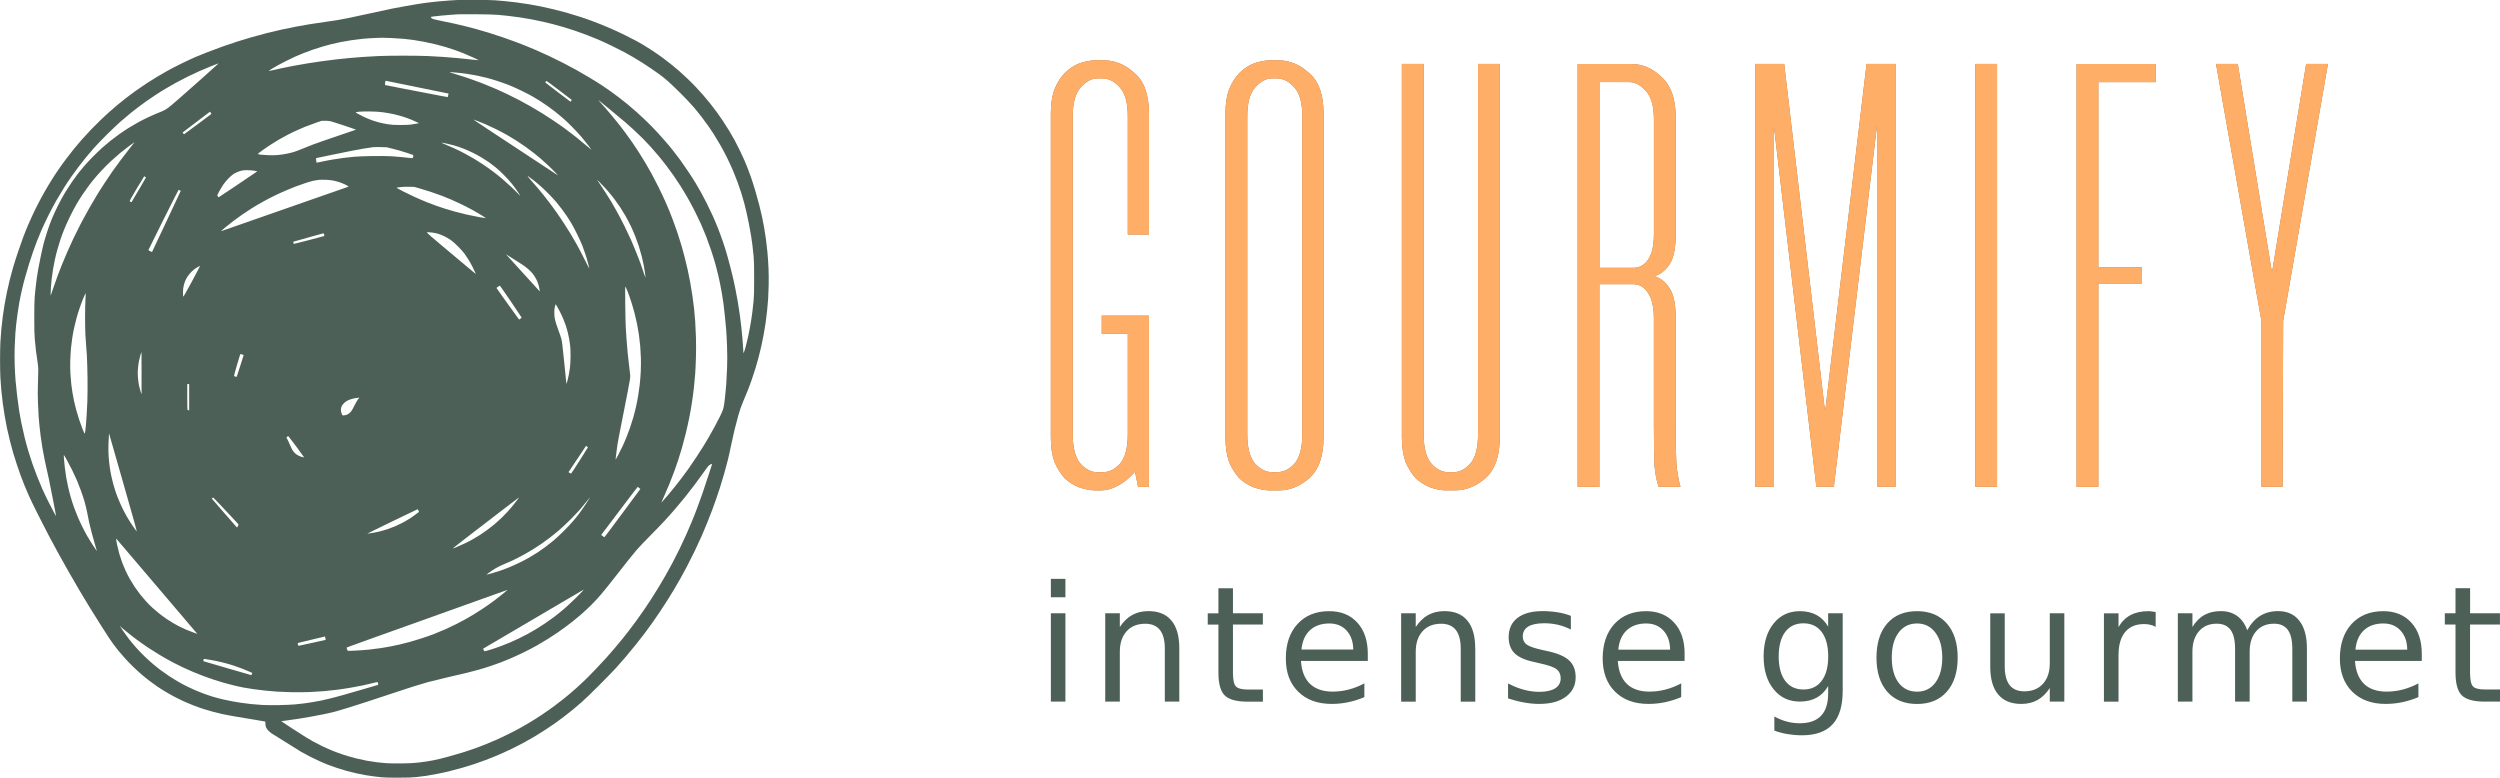
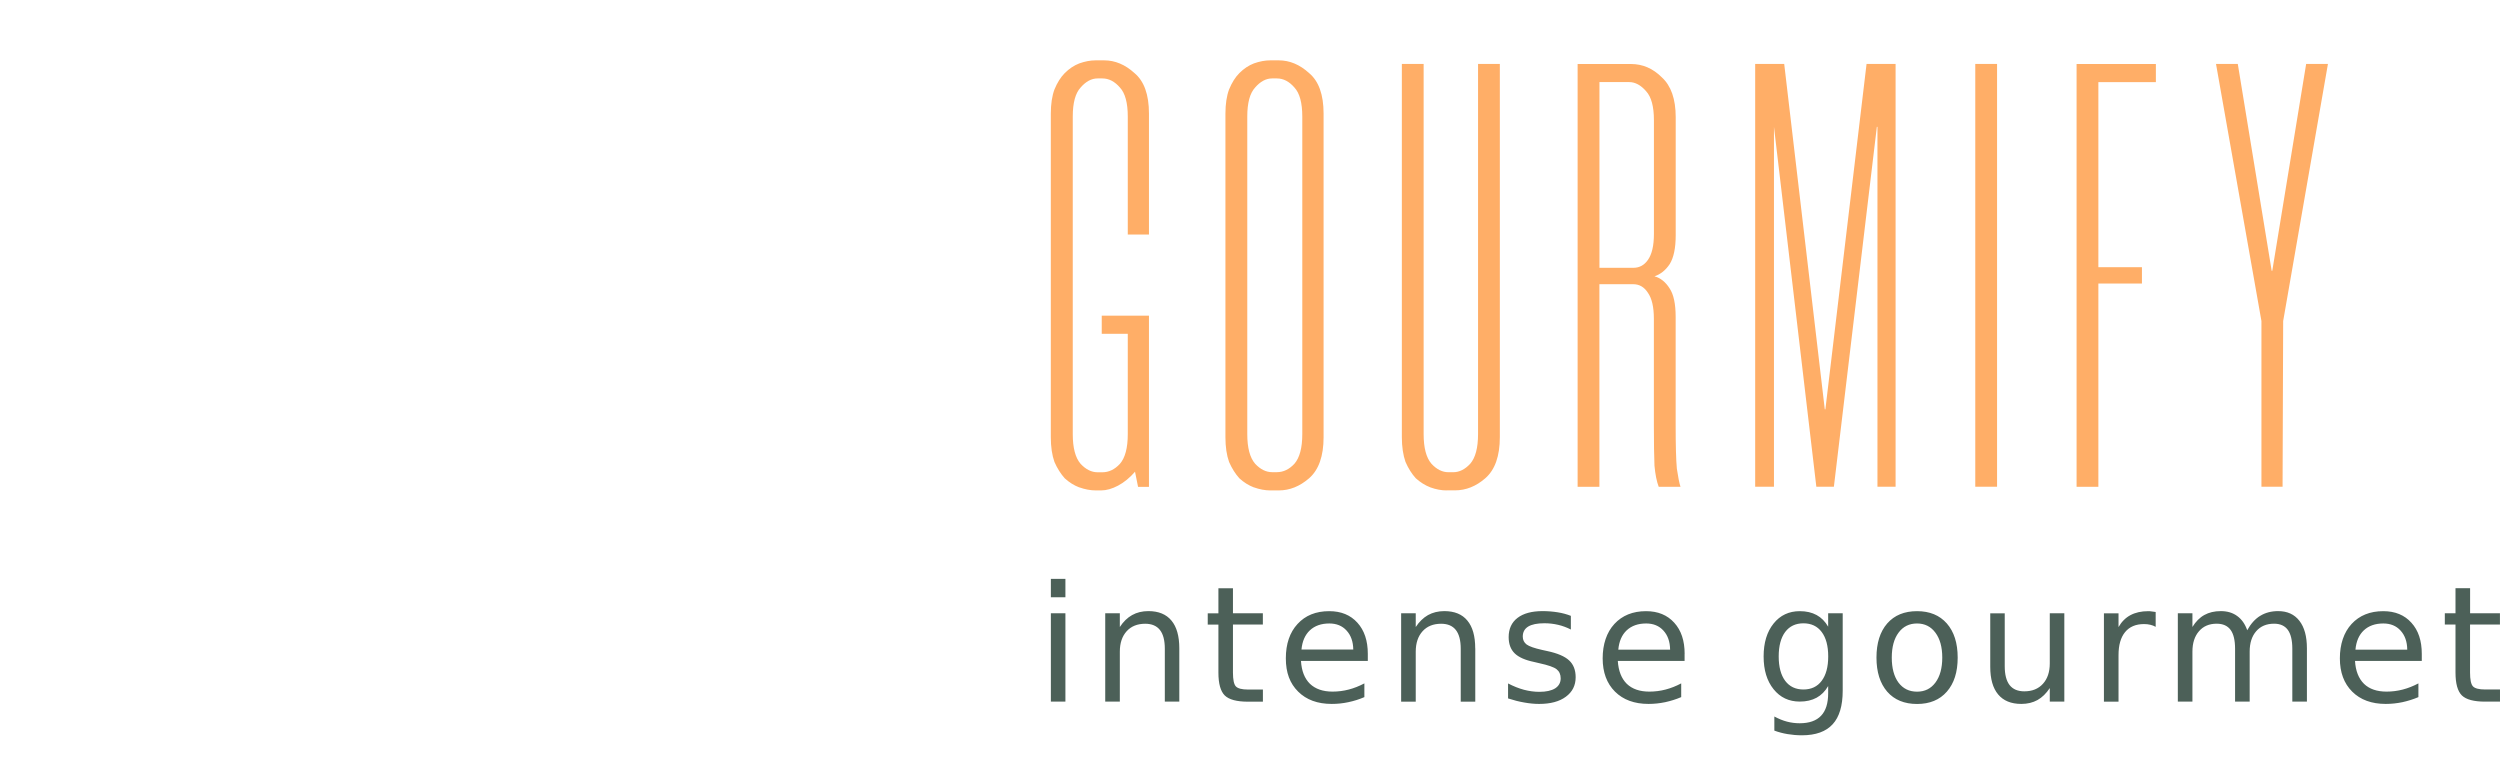
<svg xmlns="http://www.w3.org/2000/svg" viewBox="0 0 459 142.81" data-name="Layer 2" id="Layer_2">
  <defs>
    <style>
      .cls-1, .cls-2, .cls-3, .cls-4 {
        stroke-width: 0px;
      }

      .cls-1, .cls-3 {
        fill: #4c6058;
      }

      .cls-2 {
        fill: #ffae67;
      }

      .cls-2, .cls-3, .cls-4 {
        fill-rule: evenodd;
      }

      .cls-4 {
        fill: #a56730;
      }
    </style>
  </defs>
  <g data-name="Layer 1" id="Layer_1-2">
    <g>
      <path d="M195.61,112.6h-2.67v16.22h2.67v-16.22ZM195.61,106.28h-2.67v3.38h2.67v-3.38ZM216.52,128.82v-9.79c0-2.24-.48-3.94-1.44-5.09-.96-1.16-2.37-1.74-4.23-1.74-1.13,0-2.13.24-3,.73-.86.48-1.61,1.21-2.25,2.19v-2.52h-2.68v16.22h2.68v-9.17c0-1.58.42-2.83,1.25-3.75.83-.92,1.97-1.38,3.41-1.38,1.2,0,2.1.38,2.7,1.14.6.76.9,1.91.9,3.45v9.71h2.67ZM226.37,107.99v4.61h5.49v2.07h-5.49v8.81c0,1.32.18,2.17.54,2.55.37.38,1.11.57,2.22.57h2.74v2.23h-2.74c-2.06,0-3.48-.38-4.26-1.14-.78-.77-1.17-2.17-1.17-4.2v-8.81h-1.96v-2.07h1.96v-4.61h2.68ZM251.13,121.35v-1.3c0-2.42-.64-4.32-1.91-5.72-1.27-1.41-2.99-2.12-5.18-2.12-2.44,0-4.37.78-5.81,2.35-1.43,1.55-2.15,3.66-2.15,6.31s.75,4.61,2.26,6.11c1.52,1.51,3.57,2.26,6.16,2.26,1.03,0,2.05-.1,3.06-.32,1.01-.21,1.99-.52,2.94-.93v-2.52c-.95.5-1.9.88-2.87,1.13-.96.25-1.95.38-2.97.38-1.77,0-3.15-.48-4.15-1.43-.99-.97-1.54-2.37-1.65-4.2h12.26ZM247.23,115.77c.8.87,1.21,2.03,1.23,3.49h-9.51c.14-1.51.65-2.69,1.54-3.53.9-.84,2.09-1.26,3.58-1.26,1.31,0,2.37.43,3.16,1.3ZM270.86,119.03v9.79h-2.67v-9.71c0-1.54-.3-2.68-.9-3.45-.6-.76-1.5-1.14-2.7-1.14-1.44,0-2.58.46-3.41,1.38-.83.92-1.25,2.17-1.25,3.75v9.17h-2.68v-16.22h2.68v2.52c.64-.97,1.39-1.7,2.25-2.19.87-.48,1.87-.73,3-.73,1.87,0,3.28.58,4.23,1.74.96,1.15,1.44,2.84,1.44,5.09ZM288.41,115.59v-2.52c-.73-.29-1.54-.51-2.41-.65-.87-.14-1.8-.22-2.78-.22-1.99,0-3.53.42-4.61,1.25-1.08.83-1.62,2.01-1.62,3.53,0,1.26.37,2.25,1.1,2.97.73.72,1.93,1.25,3.58,1.59l.93.22c1.65.36,2.72.73,3.2,1.12.49.39.74.94.74,1.67,0,.78-.34,1.39-1.01,1.83-.68.42-1.64.64-2.9.64-.94,0-1.88-.13-2.84-.38-.96-.26-1.93-.65-2.91-1.16v2.75c1.04.34,2.03.59,2.97.75.95.17,1.86.26,2.73.26,2.09,0,3.73-.44,4.91-1.32,1.2-.88,1.8-2.07,1.8-3.58,0-1.32-.4-2.35-1.2-3.09-.79-.74-2.14-1.32-4.03-1.72l-.91-.2c-1.43-.32-2.38-.65-2.86-1-.47-.36-.71-.84-.71-1.46,0-.81.33-1.42.99-1.83.67-.41,1.66-.61,2.99-.61.87,0,1.71.1,2.52.29.81.19,1.59.48,2.35.87ZM309.29,120.05v1.3h-12.26c.12,1.83.67,3.23,1.65,4.2,1,.96,2.38,1.43,4.15,1.43,1.02,0,2.01-.13,2.97-.38.97-.25,1.92-.63,2.87-1.13v2.52c-.96.41-1.94.71-2.94.93-1.01.21-2.02.32-3.06.32-2.59,0-4.64-.75-6.16-2.26-1.51-1.51-2.26-3.54-2.26-6.11s.72-4.76,2.15-6.31c1.44-1.56,3.38-2.35,5.81-2.35,2.18,0,3.91.71,5.18,2.12,1.28,1.4,1.91,3.31,1.91,5.72ZM306.63,119.26c-.02-1.46-.43-2.62-1.23-3.49-.79-.87-1.85-1.3-3.16-1.3-1.49,0-2.68.42-3.58,1.26-.89.84-1.4,2.02-1.54,3.55h9.51ZM334.46,116.03c.8,1.06,1.2,2.56,1.2,4.49s-.4,3.41-1.2,4.48c-.79,1.06-1.91,1.59-3.35,1.59s-2.55-.53-3.35-1.59c-.79-1.06-1.19-2.56-1.19-4.48s.4-3.43,1.19-4.49c.8-1.06,1.92-1.59,3.35-1.59s2.56.53,3.35,1.59ZM336.48,132.97c1.23-1.34,1.84-3.4,1.84-6.16v-14.21h-2.67v2.46c-.55-.96-1.26-1.67-2.12-2.14-.86-.47-1.89-.71-3.09-.71-1.99,0-3.6.76-4.81,2.27-1.22,1.52-1.83,3.53-1.83,6.04s.61,4.51,1.83,6.02c1.22,1.52,2.82,2.27,4.81,2.27,1.2,0,2.23-.24,3.09-.71.86-.47,1.57-1.19,2.12-2.14v1.32c0,1.84-.43,3.22-1.3,4.13-.87.92-2.18,1.38-3.93,1.38-.79,0-1.57-.1-2.33-.3-.76-.2-1.54-.52-2.32-.94v2.59c.78.29,1.59.5,2.42.64.83.14,1.72.22,2.65.22,2.53,0,4.41-.68,5.64-2.03ZM351.97,114.47c-1.43,0-2.56.56-3.39,1.68-.83,1.11-1.25,2.64-1.25,4.58s.41,3.47,1.23,4.59c.83,1.11,1.97,1.67,3.41,1.67s2.55-.56,3.38-1.68c.83-1.12,1.25-2.65,1.25-4.58s-.42-3.44-1.25-4.56c-.83-1.13-1.96-1.7-3.38-1.7ZM351.97,112.21c2.32,0,4.14.75,5.47,2.26,1.32,1.51,1.99,3.59,1.99,6.26s-.66,4.74-1.99,6.26c-1.32,1.51-3.15,2.26-5.47,2.26s-4.16-.75-5.48-2.26c-1.31-1.52-1.97-3.6-1.97-6.26s.66-4.75,1.97-6.26c1.32-1.51,3.15-2.26,5.48-2.26ZM365.41,112.6v9.82c0,2.23.48,3.92,1.45,5.08s2.38,1.74,4.25,1.74c1.13,0,2.12-.24,2.97-.71.86-.48,1.61-1.22,2.26-2.2v2.49h2.67v-16.22h-2.67v9.2c0,1.58-.42,2.83-1.26,3.75-.83.92-1.97,1.38-3.41,1.38-1.2,0-2.1-.38-2.7-1.14-.6-.77-.9-1.93-.9-3.46v-9.72h-2.67ZM395.79,115.09c-.3-.17-.63-.3-.99-.38-.35-.09-.73-.13-1.16-.13-1.51,0-2.67.49-3.48,1.48-.8.98-1.2,2.38-1.2,4.22v8.55h-2.68v-16.22h2.68v2.52c.56-.98,1.29-1.71,2.19-2.19.9-.48,1.99-.73,3.28-.73.18,0,.39.01.61.05.22.02.47.05.74.1v2.74ZM414.98,113.06c-.93.57-1.73,1.45-2.39,2.65-.4-1.14-1.01-2.01-1.84-2.61-.82-.6-1.82-.9-3-.9s-2.18.24-3.03.71c-.85.47-1.58,1.21-2.19,2.2v-2.52h-2.68v16.22h2.68v-9.17c0-1.57.4-2.82,1.2-3.74.8-.93,1.88-1.39,3.25-1.39,1.15,0,2,.38,2.55,1.13.55.74.83,1.9.83,3.46v9.71h2.68v-9.17c0-1.59.4-2.83,1.2-3.75.8-.92,1.89-1.38,3.28-1.38,1.13,0,1.97.38,2.52,1.13.55.75.83,1.91.83,3.46v9.71h2.68v-9.79c0-2.18-.46-3.86-1.38-5.04-.92-1.19-2.22-1.78-3.91-1.78-1.25,0-2.35.29-3.27.86ZM444.64,120.05v1.3h-12.26c.11,1.83.67,3.23,1.65,4.2.99.96,2.38,1.43,4.15,1.43,1.02,0,2.01-.13,2.97-.38.97-.25,1.92-.63,2.87-1.13v2.52c-.96.41-1.94.71-2.94.93-1,.21-2.02.32-3.06.32-2.59,0-4.64-.75-6.16-2.26-1.51-1.51-2.26-3.54-2.26-6.11s.72-4.76,2.15-6.31c1.44-1.56,3.38-2.35,5.81-2.35,2.18,0,3.91.71,5.17,2.12,1.28,1.4,1.91,3.31,1.91,5.72ZM441.97,119.26c-.02-1.46-.43-2.62-1.23-3.49-.79-.87-1.85-1.3-3.16-1.3-1.49,0-2.68.42-3.58,1.26-.89.84-1.4,2.02-1.54,3.55h9.51ZM453.51,112.6v-4.61h-2.68v4.61h-1.96v2.07h1.96v8.81c0,2.03.39,3.43,1.17,4.2.78.76,2.2,1.14,4.26,1.14h2.74v-2.23h-2.74c-1.11,0-1.85-.19-2.22-.57-.36-.38-.54-1.23-.54-2.55v-8.81h5.49v-2.07h-5.49Z" class="cls-3" />
      <g>
-         <path d="M198.17,89.48c1.04.37,2.04.56,3,.56h1c.96,0,2-.29,3.11-.88,1.11-.59,2.15-1.44,3.11-2.55l.56,2.78h2v-31.43h-8.67v3.33h4.78v18.43c0,2.52-.48,4.33-1.44,5.44-.96,1.04-2.04,1.55-3.22,1.55h-.89c-1.11,0-2.15-.52-3.11-1.55-.96-1.11-1.44-2.92-1.44-5.44V21.4c0-2.52.48-4.29,1.44-5.33.96-1.11,2-1.67,3.11-1.67h.89c1.19,0,2.26.56,3.22,1.67.96,1.04,1.44,2.81,1.44,5.33v21.66h3.89v-22.21c0-3.48-.89-5.96-2.67-7.44-1.7-1.55-3.56-2.33-5.56-2.33h-1.56c-.96,0-1.96.19-3,.56-.96.37-1.85.96-2.67,1.78-.74.74-1.37,1.74-1.89,3-.44,1.18-.67,2.67-.67,4.44v59.41c0,1.78.22,3.29.67,4.55.52,1.18,1.15,2.18,1.89,3,.81.74,1.7,1.3,2.67,1.67ZM230.22,89.48c1.04.37,2.04.56,3,.56h1.56c2,0,3.85-.74,5.56-2.22,1.78-1.55,2.67-4.07,2.67-7.55V20.85c0-3.48-.89-5.96-2.67-7.44-1.7-1.55-3.56-2.33-5.56-2.33h-1.56c-.96,0-1.96.19-3,.56-.96.37-1.85.96-2.67,1.78-.74.74-1.37,1.74-1.89,3-.44,1.18-.67,2.67-.67,4.44v59.41c0,1.78.22,3.29.67,4.55.52,1.18,1.15,2.18,1.89,3,.81.74,1.7,1.3,2.67,1.67ZM230.44,16.07c.96-1.11,2-1.67,3.11-1.67h.89c1.19,0,2.26.56,3.22,1.67.96,1.04,1.44,2.81,1.44,5.33v58.3c0,2.52-.48,4.33-1.44,5.44-.96,1.04-2.04,1.55-3.22,1.55h-.89c-1.11,0-2.15-.52-3.11-1.55-.96-1.11-1.44-2.92-1.44-5.44V21.4c0-2.52.48-4.29,1.44-5.33ZM265.61,90.04c-.96,0-1.96-.18-3-.56-.96-.37-1.85-.93-2.67-1.67-.74-.81-1.37-1.81-1.89-3-.44-1.26-.67-2.78-.67-4.55V11.74h4v67.97c0,2.52.48,4.33,1.44,5.44.96,1.04,2,1.55,3.11,1.55h.89c1.11,0,2.15-.52,3.11-1.55.96-1.11,1.44-2.92,1.44-5.44V11.74h4v68.52c0,3.48-.89,6-2.67,7.55-1.7,1.48-3.56,2.22-5.56,2.22h-1.56ZM306.55,48.5c.74-1.18,1.11-2.96,1.11-5.33v-21.65c0-3.33-.85-5.77-2.56-7.33-1.63-1.63-3.52-2.44-5.67-2.44h-9.78v77.63h4v-37.2h6.22c1.11,0,2,.52,2.67,1.55.74,1.04,1.11,2.63,1.11,4.78v19.54c0,3.26.04,5.74.11,7.44.15,1.63.41,2.92.78,3.89h4c-.22-.67-.44-1.78-.67-3.33-.15-1.63-.22-4.29-.22-8v-19.88c0-2.37-.37-4.11-1.11-5.22-.74-1.18-1.67-1.92-2.78-2.22,1.11-.37,2.04-1.11,2.78-2.22ZM302.55,47.73c-.67.96-1.56,1.44-2.67,1.44h-6.22V15.07h5.45c1.11,0,2.15.56,3.11,1.67.96,1.04,1.44,2.81,1.44,5.33v20.88c0,2.15-.37,3.74-1.11,4.78ZM348.03,11.74v77.63h-3.33V23.29h-.11l-7.89,66.08h-3.22l-7.78-66.08v66.08h-3.45V11.74h5.33l7.45,63.41h.11l7.56-63.41h5.33ZM366.66,89.37V11.74h-4v77.63h4ZM385.26,15.08v33.98h8v3h-8v37.31h-4V11.75h14.56v3.33h-10.56ZM419.08,89.37l.11-30.43,8.22-47.2h-4l-6.22,37.98h-.11l-6.22-37.98h-4l8.34,47.2v30.43h3.89Z" class="cls-4" />
        <path d="M198.17,89.48c1.04.37,2.04.56,3,.56h1c.96,0,2-.29,3.11-.88,1.11-.59,2.15-1.44,3.11-2.55l.56,2.78h2v-31.43h-8.67v3.33h4.78v18.43c0,2.52-.48,4.33-1.44,5.44-.96,1.04-2.04,1.55-3.22,1.55h-.89c-1.11,0-2.15-.52-3.11-1.55-.96-1.11-1.44-2.92-1.44-5.44V21.4c0-2.52.48-4.29,1.44-5.33.96-1.11,2-1.67,3.11-1.67h.89c1.19,0,2.26.56,3.22,1.67.96,1.04,1.44,2.81,1.44,5.33v21.66h3.89v-22.21c0-3.48-.89-5.96-2.67-7.44-1.7-1.55-3.56-2.33-5.56-2.33h-1.56c-.96,0-1.96.19-3,.56-.96.37-1.85.96-2.67,1.78-.74.74-1.37,1.74-1.89,3-.44,1.18-.67,2.67-.67,4.44v59.41c0,1.78.22,3.29.67,4.55.52,1.18,1.15,2.18,1.89,3,.81.74,1.7,1.3,2.67,1.67ZM230.22,89.48c1.04.37,2.04.56,3,.56h1.56c2,0,3.85-.74,5.56-2.22,1.78-1.55,2.67-4.07,2.67-7.55V20.85c0-3.48-.89-5.96-2.67-7.44-1.7-1.55-3.56-2.33-5.56-2.33h-1.56c-.96,0-1.96.19-3,.56-.96.37-1.85.96-2.67,1.78-.74.74-1.37,1.74-1.89,3-.44,1.18-.67,2.67-.67,4.44v59.41c0,1.78.22,3.29.67,4.55.52,1.18,1.15,2.18,1.89,3,.81.74,1.7,1.3,2.67,1.67ZM230.44,16.07c.96-1.11,2-1.67,3.11-1.67h.89c1.19,0,2.26.56,3.22,1.67.96,1.04,1.44,2.81,1.44,5.33v58.3c0,2.52-.48,4.33-1.44,5.44-.96,1.04-2.04,1.55-3.22,1.55h-.89c-1.11,0-2.15-.52-3.11-1.55-.96-1.11-1.44-2.92-1.44-5.44V21.4c0-2.52.48-4.29,1.44-5.33ZM265.61,90.04c-.96,0-1.96-.18-3-.56-.96-.37-1.85-.93-2.67-1.67-.74-.81-1.37-1.81-1.89-3-.44-1.26-.67-2.78-.67-4.55V11.74h4v67.97c0,2.52.48,4.33,1.44,5.44.96,1.04,2,1.55,3.11,1.55h.89c1.11,0,2.15-.52,3.11-1.55.96-1.11,1.44-2.92,1.44-5.44V11.74h4v68.52c0,3.48-.89,6-2.67,7.55-1.7,1.48-3.56,2.22-5.56,2.22h-1.56ZM306.55,48.5c.74-1.18,1.11-2.96,1.11-5.33v-21.65c0-3.33-.85-5.77-2.56-7.33-1.63-1.63-3.52-2.44-5.67-2.44h-9.78v77.63h4v-37.2h6.22c1.11,0,2,.52,2.67,1.55.74,1.04,1.11,2.63,1.11,4.78v19.54c0,3.26.04,5.74.11,7.44.15,1.63.41,2.92.78,3.89h4c-.22-.67-.44-1.78-.67-3.33-.15-1.63-.22-4.29-.22-8v-19.88c0-2.37-.37-4.11-1.11-5.22-.74-1.18-1.67-1.92-2.78-2.22,1.11-.37,2.04-1.11,2.78-2.22ZM302.55,47.73c-.67.96-1.56,1.44-2.67,1.44h-6.22V15.07h5.45c1.11,0,2.15.56,3.11,1.67.96,1.04,1.44,2.81,1.44,5.33v20.88c0,2.15-.37,3.74-1.11,4.78ZM348.03,11.74v77.63h-3.33V23.29h-.11l-7.89,66.08h-3.22l-7.78-66.08v66.08h-3.45V11.74h5.33l7.45,63.41h.11l7.56-63.41h5.33ZM366.66,89.37V11.74h-4v77.63h4ZM385.26,15.08v33.98h8v3h-8v37.31h-4V11.75h14.56v3.33h-10.56ZM419.08,89.37l.11-30.43,8.22-47.2h-4l-6.22,37.98h-.11l-6.22-37.98h-4l8.34,47.2v30.43h3.89Z" class="cls-2" />
      </g>
-       <path d="M87.2,0c-1.57,0-3,0-3.18,0-.18.01-.79.05-1.37.08-.57.04-1.56.12-2.2.18-.64.06-1.56.17-2.05.23-.49.07-1.21.17-1.6.23-.39.06-1.42.24-2.27.39-.86.15-2.02.37-2.58.48-.56.12-2.33.5-3.93.85-1.6.35-3.45.75-4.1.88-.66.13-1.59.31-2.08.39-.49.08-1.5.23-2.25.33-.75.1-1.94.28-2.64.39-.7.11-1.85.31-2.55.45-.7.13-1.93.39-2.73.56-.8.18-2.08.48-2.85.68-.77.2-1.99.53-2.71.74-.72.21-1.87.56-2.55.77-.68.22-1.89.63-2.69.91-.8.29-2.02.74-2.71,1.01-.69.27-1.69.67-2.23.9-.54.23-1.7.77-2.58,1.2-.88.43-2.1,1.06-2.7,1.4-.6.34-1.47.84-1.93,1.12-.46.28-1.29.81-1.85,1.17-.56.37-1.46.98-1.99,1.36-.53.38-1.33.98-1.77,1.32-.44.34-1.19.95-1.66,1.34-.47.39-1.15.98-1.51,1.31-.36.32-1.02.94-1.46,1.36-.44.42-1.23,1.21-1.75,1.75-.52.54-1.27,1.36-1.68,1.82-.4.46-1.02,1.18-1.36,1.6-.35.42-1.01,1.27-1.48,1.89-.47.62-1.14,1.55-1.5,2.08-.36.52-.95,1.42-1.3,1.99-.36.57-.92,1.51-1.25,2.1-.33.58-.87,1.57-1.19,2.2-.32.63-.78,1.55-1.01,2.06-.23.51-.62,1.37-.86,1.93-.24.55-.61,1.49-.83,2.08-.22.59-.65,1.82-.96,2.73-.31.91-.71,2.17-.89,2.79-.18.62-.46,1.65-.62,2.29-.16.64-.4,1.68-.53,2.31-.13.63-.32,1.63-.42,2.22-.1.59-.25,1.56-.33,2.16-.08.6-.2,1.68-.27,2.4-.07.72-.15,1.8-.18,2.4-.03.6-.06,2.06-.06,3.24s.03,2.64.06,3.24c.03.6.12,1.68.18,2.4.07.72.19,1.8.27,2.4.08.6.24,1.64.35,2.3.11.66.3,1.66.42,2.23.12.56.36,1.6.54,2.31.18.71.44,1.7.59,2.2.15.5.44,1.44.66,2.09.21.65.55,1.61.74,2.14.19.52.5,1.31.68,1.75.18.44.54,1.29.81,1.9.27.6.99,2.11,1.62,3.35.62,1.24,1.53,3,2.01,3.92.48.91,1.27,2.37,1.74,3.23.47.86,1.35,2.44,1.96,3.5.61,1.06,1.52,2.64,2.03,3.5.51.86,1.32,2.2,1.79,2.97.47.77,1.39,2.24,2.04,3.26.65,1.03,1.34,2.11,1.54,2.4.2.29.54.79.77,1.1.23.31.63.83.89,1.16.26.33.79.94,1.17,1.36s1.07,1.15,1.54,1.6c.47.46,1.21,1.13,1.64,1.5s1.1.9,1.48,1.19c.38.29.99.72,1.35.97.36.25,1.05.69,1.54.98.49.29,1.3.75,1.81,1.01.51.26,1.23.62,1.6.78.38.17,1.11.47,1.63.68.52.21,1.32.49,1.78.64.46.15,1.23.38,1.72.51.49.13,1.3.33,1.81.45.51.11,1.62.33,2.47.47.85.15,2.4.4,3.44.57,1.04.17,1.93.32,1.97.34.06.02.08.15.08.43,0,.29.04.47.14.69.08.16.27.43.42.58.16.16.43.38.62.51.18.12.64.41,1.02.63.38.22,1.32.82,2.09,1.31.77.5,1.78,1.12,2.23,1.39.45.26,1.26.7,1.8.97.54.27,1.31.64,1.72.82.41.18,1.06.45,1.45.61.39.15,1.14.42,1.66.59.52.17,1.35.42,1.83.56.49.13,1.3.33,1.81.44.51.11,1.26.26,1.67.33.41.07,1.05.16,1.42.21.38.05,1.03.12,1.45.17.5.05,1.59.08,3.09.07,1.77,0,2.54-.03,3.27-.11.52-.06,1.32-.16,1.78-.22.46-.07,1.42-.24,2.14-.38.72-.14,1.79-.38,2.37-.53.59-.15,1.58-.41,2.2-.59.62-.18,1.58-.48,2.14-.66.56-.19,1.5-.52,2.11-.75.6-.23,1.61-.63,2.23-.89.62-.26,1.77-.79,2.56-1.17.79-.38,1.91-.96,2.49-1.28.59-.32,1.46-.82,1.95-1.12.49-.29,1.36-.84,1.93-1.22.57-.37,1.36-.91,1.75-1.19.39-.28,1.07-.78,1.51-1.12.44-.33,1.15-.89,1.57-1.24.42-.35,1.19-1,1.69-1.44.51-.44,1.94-1.82,3.18-3.07,1.24-1.24,2.63-2.67,3.09-3.18.46-.51,1.24-1.4,1.74-1.98.5-.58,1.33-1.59,1.85-2.24.52-.65,1.27-1.61,1.67-2.14.4-.53,1.03-1.39,1.4-1.92.37-.52,1.02-1.46,1.43-2.08.42-.62,1.05-1.59,1.41-2.17.36-.57.91-1.47,1.22-1.99.31-.52.81-1.38,1.1-1.9.29-.52.85-1.54,1.22-2.25.38-.72,1.02-2,1.43-2.85.41-.85.97-2.08,1.26-2.73.29-.65.74-1.74,1.01-2.41.27-.67.66-1.66.86-2.2.2-.54.52-1.43.72-1.98.19-.55.52-1.55.74-2.2.21-.66.55-1.79.76-2.52.21-.73.52-1.86.68-2.51.17-.65.44-1.87.6-2.7.17-.83.46-2.15.65-2.94.19-.78.53-2.04.74-2.79.27-.95.52-1.64.8-2.29.22-.51.61-1.43.85-2.05.24-.62.61-1.59.8-2.16.2-.57.48-1.44.63-1.92.15-.49.41-1.38.57-1.99.16-.61.4-1.58.53-2.16.13-.58.33-1.56.44-2.17.11-.61.27-1.59.36-2.18.08-.59.2-1.6.27-2.25.07-.65.15-1.58.18-2.07.03-.49.08-1.61.1-2.49.02-.94.01-2.23-.03-3.14-.04-.85-.12-2.13-.19-2.85-.07-.72-.19-1.8-.27-2.4-.08-.6-.23-1.57-.33-2.14-.1-.57-.27-1.48-.39-2.02-.11-.54-.35-1.54-.53-2.23-.18-.69-.52-1.91-.76-2.73-.24-.82-.6-1.91-.78-2.43-.19-.52-.47-1.28-.63-1.69-.16-.41-.42-1.02-.56-1.36-.15-.34-.51-1.12-.8-1.72-.29-.6-.73-1.47-.98-1.93-.25-.46-.69-1.23-.99-1.72-.29-.49-.8-1.29-1.13-1.78-.33-.49-.84-1.22-1.13-1.63-.3-.41-.85-1.13-1.24-1.62-.38-.48-.98-1.19-1.32-1.58-.34-.39-.94-1.04-1.32-1.45-.38-.41-1.07-1.09-1.53-1.53-.46-.44-1.14-1.06-1.51-1.39-.37-.33-.96-.82-1.31-1.1-.34-.28-1.06-.84-1.6-1.24-.54-.4-1.43-1.03-1.99-1.39-.56-.37-1.3-.84-1.66-1.05-.36-.21-.99-.57-1.39-.79-.41-.22-1.32-.69-2.02-1.03-.7-.35-1.77-.85-2.38-1.11-.6-.27-1.47-.63-1.93-.82-.46-.18-1.29-.5-1.84-.71-.56-.21-1.5-.54-2.11-.73-.6-.2-1.62-.51-2.26-.69-.64-.18-1.75-.48-2.46-.65-.72-.18-1.77-.41-2.33-.53-.56-.12-1.58-.3-2.26-.42-.68-.11-1.75-.27-2.39-.35-.64-.08-1.6-.19-2.14-.24-.54-.05-1.35-.12-1.81-.15-.46-.03-2.11-.07-3.68-.08ZM87.46,2.62c2.02.01,3.26.05,3.98.11.57.05,1.43.13,1.9.19.47.05,1.41.17,2.07.27.67.1,1.64.26,2.17.36.53.1,1.49.3,2.14.45.65.15,1.5.35,1.87.45.38.1,1.18.33,1.79.5.61.18,1.62.5,2.24.71.63.21,1.6.56,2.16.78.56.21,1.49.59,2.06.83.57.24,1.72.78,2.55,1.18.83.41,1.89.94,2.35,1.19.46.25,1.19.66,1.62.92.43.26,1.16.69,1.6.98.45.28,1.19.77,1.64,1.08.46.31,1.12.78,1.48,1.04.36.26,1.01.78,1.45,1.16.44.38,1.52,1.41,2.41,2.29.88.88,1.99,2.06,2.46,2.61.47.55,1.16,1.42,1.55,1.93.38.51.88,1.19,1.11,1.51.23.33.67.98.97,1.45.3.47.84,1.37,1.2,1.99.36.62.94,1.71,1.29,2.43.35.72.83,1.75,1.06,2.3.23.55.59,1.46.8,2.02.21.56.53,1.49.71,2.06.18.57.42,1.39.53,1.81.11.42.3,1.18.42,1.69.12.51.33,1.54.48,2.29.15.76.32,1.7.38,2.11.06.4.17,1.16.24,1.68.07.52.17,1.44.22,2.05.08.88.1,1.7.1,4.09s-.02,3.22-.1,4.09c-.06.6-.16,1.54-.23,2.08-.07.54-.21,1.53-.33,2.2-.11.67-.33,1.76-.47,2.42-.15.66-.36,1.53-.47,1.92-.11.39-.24.78-.29.86l-.08.16-.04-.77c-.02-.42-.08-1.25-.13-1.83-.05-.59-.14-1.56-.21-2.17-.07-.6-.19-1.59-.27-2.2-.08-.6-.25-1.71-.38-2.46-.13-.75-.32-1.82-.44-2.37-.11-.55-.29-1.38-.39-1.84-.1-.46-.33-1.39-.51-2.08-.18-.69-.47-1.77-.65-2.4-.18-.64-.52-1.71-.75-2.38-.23-.67-.65-1.82-.94-2.55-.29-.73-.74-1.8-1.01-2.37-.26-.57-.73-1.55-1.04-2.16-.31-.62-.79-1.52-1.06-2.01-.27-.49-.71-1.24-.96-1.66-.25-.42-.84-1.35-1.31-2.05-.47-.7-1.16-1.7-1.54-2.22-.38-.52-1-1.32-1.36-1.78-.37-.46-.95-1.17-1.31-1.57-.35-.41-1.02-1.16-1.49-1.67-.47-.51-1.31-1.37-1.87-1.92-.56-.55-1.44-1.36-1.95-1.82s-1.28-1.11-1.7-1.46c-.42-.35-1.19-.95-1.69-1.33-.51-.38-1.19-.88-1.51-1.11-.33-.23-1.01-.69-1.51-1.03-.51-.34-1.51-.96-2.23-1.39-.72-.43-1.79-1.05-2.39-1.39-.6-.33-1.71-.92-2.46-1.31-.76-.39-1.93-.96-2.6-1.28-.67-.32-1.77-.81-2.45-1.1-.68-.29-1.57-.66-1.99-.83-.42-.17-1.19-.46-1.71-.66-.52-.2-1.56-.57-2.32-.83-.75-.26-1.94-.64-2.64-.86-.7-.21-1.65-.49-2.12-.62-.47-.13-1.38-.37-2.02-.53-.65-.16-1.59-.39-2.09-.5-.51-.11-1.41-.3-2.02-.42-.6-.12-1.32-.27-1.58-.34-.36-.09-.53-.16-.65-.29-.12-.13-.14-.18-.08-.2.05-.01.32-.06.62-.09.29-.03.92-.1,1.4-.15.47-.05,1.28-.12,1.78-.15.51-.04,1.07-.07,1.25-.08.18-.01,1.65-.01,3.27,0ZM70.13,6.93c.18,0,.94.02,1.69.05.75.03,1.79.1,2.32.15.52.05,1.32.14,1.78.21.46.07,1.33.21,1.93.33.6.12,1.57.33,2.14.47.57.14,1.43.38,1.9.52.47.14,1.22.39,1.66.54.44.15,1.14.41,1.54.58.41.16,1.22.51,1.8.78.58.27,1.03.49,1,.5-.03.01-.63-.05-1.33-.13-.7-.08-1.86-.2-2.57-.27-.72-.06-1.89-.16-2.61-.21-.72-.05-1.97-.12-2.79-.16-.82-.04-2.87-.07-4.57-.07-1.7,0-3.74.03-4.54.07-.8.04-2.06.11-2.79.16-.73.05-1.91.14-2.61.21-.7.07-1.86.19-2.58.27-.72.08-1.87.23-2.55.33-.69.1-1.82.27-2.52.38-.7.11-1.85.32-2.55.45-.7.13-1.65.32-2.11.42-.46.1-1.19.26-1.62.36-.44.1-.81.17-.82.15-.02-.02.38-.27.88-.57.5-.3,1.46-.82,2.13-1.16.67-.34,1.5-.74,1.84-.89.34-.15,1.01-.43,1.48-.62.47-.19,1.26-.48,1.74-.65.48-.17,1.28-.42,1.78-.57.5-.15,1.23-.35,1.64-.45.4-.1,1.19-.27,1.75-.39.56-.11,1.47-.27,2.03-.35.56-.08,1.46-.19,2.02-.25.56-.05,1.5-.12,2.11-.14.6-.02,1.25-.05,1.43-.05ZM40.07,11.67s.01,0,.01.02-1.32,1.2-2.92,2.63c-1.61,1.43-3.43,3.04-4.05,3.58-.62.54-1.38,1.2-1.69,1.46-.31.26-.75.59-.99.73-.24.14-.64.33-.9.44-.25.11-.62.25-.82.33-.2.08-.82.35-1.4.62-.57.27-1.46.71-1.98,1-.51.28-1.31.75-1.77,1.04-.46.29-1.23.8-1.71,1.15-.49.35-1.21.89-1.62,1.22-.4.32-1.08.9-1.51,1.28-.42.38-1.21,1.14-1.75,1.69-.54.55-1.24,1.31-1.56,1.68-.32.37-.81.98-1.09,1.33-.28.36-.78,1.05-1.11,1.53-.33.48-.89,1.35-1.25,1.93-.35.58-.95,1.67-1.32,2.42-.37.75-.86,1.79-1.07,2.31-.22.52-.59,1.54-.83,2.25-.24.72-.56,1.77-.71,2.34-.15.57-.4,1.68-.56,2.47-.16.79-.36,1.82-.45,2.28-.08.47-.2,1.22-.27,1.68-.06.46-.16,1.22-.21,1.69-.05.47-.13,1.25-.17,1.72-.05.56-.08,1.88-.08,3.77,0,2.28.02,3.16.1,4.06.06.64.16,1.6.22,2.14.07.54.19,1.39.27,1.9.08.51.15,1.16.15,1.45,0,.29-.03,1.4-.06,2.46-.05,1.36-.05,2.43,0,3.62.03.93.09,2.06.12,2.52.03.46.1,1.23.15,1.72.05.49.14,1.32.21,1.84.07.52.21,1.5.32,2.17.11.67.3,1.68.42,2.25.12.57.28,1.32.36,1.66.08.34.26,1.17.41,1.84.14.67.5,2.47.8,4.01.3,1.54.54,2.82.54,2.85,0,.03-.16-.24-.36-.6-.2-.36-.66-1.25-1.03-1.99-.37-.73-.88-1.8-1.13-2.37-.25-.57-.68-1.6-.95-2.28-.27-.69-.67-1.77-.89-2.4-.22-.64-.55-1.68-.74-2.31-.19-.64-.5-1.76-.68-2.49-.18-.73-.45-1.94-.6-2.67-.15-.73-.33-1.78-.42-2.33-.08-.55-.25-1.77-.36-2.73-.11-.96-.24-2.21-.29-2.78-.05-.57-.12-1.82-.15-2.76-.04-1.17-.04-2.25,0-3.38.03-.91.09-2.01.12-2.43.03-.42.1-1.16.15-1.63.05-.47.16-1.34.24-1.93.08-.59.24-1.58.35-2.2.11-.62.33-1.66.48-2.31.15-.65.41-1.69.59-2.31s.49-1.69.7-2.37c.21-.69.53-1.65.7-2.14.17-.49.48-1.34.69-1.9.21-.55.61-1.53.89-2.17.28-.64.83-1.82,1.24-2.64.4-.82,1.08-2.08,1.5-2.82.42-.73,1.08-1.83,1.46-2.43.38-.6.98-1.5,1.33-1.99.34-.49.94-1.31,1.32-1.81.38-.51.98-1.27,1.33-1.69.35-.42,1-1.19,1.44-1.69.45-.51,1.51-1.61,2.36-2.46.85-.85,2.03-1.96,2.62-2.48.59-.51,1.45-1.23,1.9-1.6.45-.36,1.17-.92,1.6-1.23.42-.31,1-.73,1.28-.93.28-.2.97-.67,1.54-1.04.57-.38,1.45-.93,1.95-1.22.5-.3,1.29-.75,1.76-1.01.47-.26,1.41-.75,2.09-1.09.68-.34,1.69-.82,2.24-1.06.56-.25,1.48-.63,2.05-.86.57-.23,1.12-.44,1.22-.48.1-.03.18-.07.19-.07ZM82.71,13.24c.15.01.63.05,1.07.09.44.03,1.26.13,1.83.21.56.08,1.43.23,1.92.33.49.1,1.3.28,1.8.41.5.13,1.41.39,2.03.6.62.2,1.59.55,2.17.78.57.23,1.6.69,2.29,1.03.69.34,1.58.8,1.99,1.04.41.23,1,.59,1.31.79.31.2.9.6,1.31.88.41.29,1.04.75,1.4,1.03.36.28.99.79,1.39,1.14.41.35,1.2,1.09,1.75,1.65.56.56,1.35,1.41,1.77,1.9.42.49,1.01,1.22,1.32,1.63.31.41.55.75.54.76,0,.01-.41-.32-.89-.73-.48-.41-1.34-1.12-1.91-1.58-.57-.45-1.48-1.15-2.02-1.55-.54-.4-1.51-1.07-2.15-1.5-.64-.43-1.6-1.05-2.13-1.38-.53-.33-1.45-.88-2.05-1.22-.59-.34-1.55-.86-2.12-1.17-.57-.3-1.6-.81-2.29-1.14-.69-.33-1.79-.83-2.46-1.11-.67-.29-1.67-.69-2.23-.91-.56-.21-1.46-.55-2.02-.74-.55-.2-1.6-.53-2.31-.75-.72-.22-1.36-.42-1.42-.44-.08-.03-.03-.04.15-.03ZM70.83,14.83c.05.02,2.61.54,5.68,1.16,3.07.62,5.64,1.14,5.71,1.16l.13.03-.06.31c-.03.17-.07.32-.07.33,0,0-.52-.08-1.13-.19-.62-.12-1.24-.24-1.39-.27-.15-.03-.83-.16-1.51-.29-.69-.13-2.65-.51-4.36-.84-1.71-.33-3.13-.61-3.14-.62-.01-.01,0-.2.02-.41.03-.33.06-.39.14-.36ZM100.36,14.87s1.06.76,2.29,1.7c1.23.93,2.26,1.72,2.29,1.75.03.02,0,.11-.06.2-.06.08-.14.14-.17.13-.04-.01-1.06-.79-2.29-1.73-1.22-.94-2.25-1.73-2.28-1.75-.03-.03-.01-.1.05-.17.06-.07.13-.12.16-.12ZM109.91,18.4c.08.07,1.08.89,2.23,1.83,1.14.94,2.36,1.95,2.7,2.25.34.3,1.02.9,1.51,1.35.49.45,1.24,1.17,1.67,1.6.43.43,1.08,1.12,1.45,1.53.37.41,1.02,1.16,1.44,1.66.42.51,1.08,1.33,1.46,1.84.38.51.95,1.28,1.26,1.72.31.44.87,1.28,1.25,1.87.38.59.98,1.59,1.34,2.22.36.63.96,1.75,1.34,2.49.37.74.88,1.81,1.14,2.38.25.57.66,1.55.91,2.17.24.62.68,1.84.97,2.7.29.86.66,2.07.82,2.69.17.61.37,1.4.45,1.75.08.35.24,1.08.35,1.61.11.54.27,1.38.35,1.87.08.49.2,1.28.27,1.75.06.47.19,1.53.27,2.34.08.82.19,1.98.24,2.58.05.6.12,2,.16,3.09.05,1.53.05,2.45,0,3.95-.04,1.07-.11,2.44-.16,3.05-.05.6-.16,1.72-.24,2.48-.1.9-.2,1.56-.3,1.88-.08.28-.34.89-.57,1.35-.23.46-.7,1.36-1.04,1.99-.34.63-.81,1.47-1.04,1.87-.23.4-.65,1.1-.93,1.55-.28.46-.87,1.38-1.31,2.05-.44.67-1.09,1.63-1.45,2.14-.36.51-.95,1.31-1.31,1.78-.36.47-.95,1.23-1.32,1.69-.37.46-.94,1.15-1.28,1.55-.34.39-.73.84-.87,1-.14.16-.25.27-.25.26s.22-.51.48-1.09c.26-.59.71-1.62.99-2.31.28-.69.69-1.74.91-2.34.22-.6.55-1.57.74-2.14.19-.57.49-1.55.67-2.17.18-.62.49-1.78.68-2.57.19-.79.49-2.1.65-2.91.16-.81.39-2.08.5-2.83.12-.75.28-1.97.36-2.7.08-.73.19-1.9.24-2.58.05-.69.12-2.09.14-3.11.03-1.03.03-2.64,0-3.59-.03-.95-.09-2.28-.14-2.97-.05-.69-.15-1.74-.21-2.34-.07-.6-.2-1.66-.3-2.34-.1-.69-.27-1.75-.39-2.37-.11-.62-.33-1.68-.47-2.34-.15-.67-.4-1.73-.56-2.35-.16-.62-.44-1.64-.62-2.25-.18-.62-.51-1.64-.72-2.28-.21-.64-.57-1.64-.8-2.24-.22-.59-.53-1.38-.68-1.75-.15-.37-.49-1.16-.76-1.77-.27-.6-.81-1.76-1.21-2.56-.4-.81-.97-1.91-1.27-2.46-.3-.55-.84-1.49-1.2-2.09-.36-.6-.92-1.51-1.25-2.02-.33-.51-.84-1.27-1.13-1.69-.29-.42-.79-1.12-1.1-1.54-.31-.42-.83-1.12-1.16-1.54-.33-.42-.99-1.24-1.48-1.82-.48-.58-1.02-1.21-1.19-1.39-.17-.19-.55-.61-.84-.94-.29-.33-.47-.54-.38-.47ZM68.05,20.47c.89.01,1.66.06,2.29.15.52.07,1.37.22,1.89.33.52.12,1.31.33,1.76.47.45.14,1.14.4,1.54.56.4.16.88.37,1.06.47l.34.17-.53.09c-.29.05-.76.13-1.04.17-.28.04-1.1.07-1.87.07-1.1,0-1.53-.03-2.22-.13-.47-.07-1.2-.22-1.63-.33-.43-.11-1.09-.31-1.46-.45-.38-.14-1.03-.42-1.45-.62-.42-.2-.93-.47-1.12-.58-.23-.14-.32-.23-.27-.25.05-.02.38-.06.74-.09.36-.03,1.26-.05,1.99-.03ZM38.69,20.7l.13.19-.1.1c-.05.05-1.19.9-2.51,1.88l-2.42,1.78-.14-.15-.14-.15.21-.17c.11-.09,1.25-.96,2.52-1.92l2.31-1.75.14.19ZM86.88,21.93s.35.12.74.27c.39.15,1.05.42,1.48.6.43.18,1.28.58,1.9.88.62.3,1.55.8,2.07,1.09.52.3,1.29.76,1.71,1.03.42.27,1.18.78,1.69,1.14.5.36,1.22.89,1.59,1.19.37.29.89.72,1.15.94.26.22.89.8,1.4,1.27.51.47,1.14,1.09,1.39,1.37l.46.5-.54-.35c-.3-.19-2.75-1.8-5.44-3.58-2.7-1.78-5.97-3.93-7.27-4.79-1.3-.86-2.34-1.56-2.32-1.56ZM59.68,22.17c.36,0,.79.04,1.01.09.21.05,1.35.41,2.54.81,1.19.39,2.15.73,2.13.74-.01.01-1.49.52-3.28,1.12-1.79.61-3.83,1.31-4.52,1.57-.69.26-1.66.64-2.14.85-.48.21-1.15.46-1.49.56-.34.1-.95.25-1.37.33-.41.08-1.09.18-1.51.22-.46.04-1.15.06-1.72.04-.52-.02-1.18-.07-1.46-.1-.28-.04-.53-.09-.55-.11-.03-.02.35-.33.83-.67.48-.35,1.25-.87,1.71-1.16.46-.29,1.11-.69,1.45-.89.34-.2,1.01-.56,1.48-.81.47-.25,1.2-.6,1.6-.78.41-.18,1.1-.48,1.54-.67.44-.18,1.32-.51,1.96-.73l1.16-.4h.62ZM24.69,26.08s0,.03-.02.07c-.02.04-.38.48-.78.99-.41.51-1.16,1.48-1.67,2.17-.51.69-1.22,1.66-1.57,2.15-.35.5-.99,1.45-1.42,2.11-.43.66-1.09,1.68-1.45,2.28-.36.59-.98,1.64-1.37,2.33-.39.69-1.05,1.89-1.46,2.66-.41.78-1.05,2.06-1.42,2.84-.37.79-.91,1.96-1.19,2.61-.28.65-.73,1.71-.99,2.36-.26.65-.59,1.5-.74,1.9-.15.4-.51,1.4-.79,2.23l-.52,1.51v-.39c0-.21.02-.75.05-1.19.03-.44.1-1.16.15-1.6.05-.44.16-1.2.24-1.69.08-.49.24-1.31.35-1.81.11-.51.31-1.32.45-1.8.13-.48.38-1.28.54-1.78.16-.49.47-1.34.69-1.87.21-.54.7-1.62,1.08-2.4.38-.78.93-1.82,1.22-2.31.29-.49.76-1.25,1.06-1.69.29-.44.8-1.16,1.12-1.59.32-.43.8-1.05,1.07-1.36.26-.32.84-.98,1.29-1.46.45-.49,1.23-1.27,1.73-1.74.51-.47,1.32-1.18,1.8-1.58.49-.4,1.26-.99,1.72-1.33.46-.33.85-.61.86-.61ZM81.15,26.2c.06,0,.46.08.89.17.42.09,1.07.26,1.43.36.36.1,1.01.32,1.45.49.44.16,1.23.5,1.75.76.52.25,1.3.67,1.72.92.42.26,1.03.65,1.35.87.32.22.88.65,1.25.95.37.3,1.06.93,1.53,1.41.47.47,1.13,1.2,1.47,1.62.33.42.82,1.08,1.08,1.47.26.39.48.73.48.75s-.18-.16-.4-.39c-.22-.24-.82-.83-1.34-1.31-.52-.48-1.28-1.16-1.69-1.51-.41-.35-1.15-.93-1.64-1.3-.49-.37-1.29-.94-1.78-1.26-.49-.33-1.23-.79-1.64-1.04-.41-.25-1.2-.69-1.76-.99-.55-.29-1.47-.75-2.04-1-.57-.26-1.29-.57-1.6-.69-.31-.12-.58-.23-.59-.25-.01-.01.03-.02.09-.02ZM69.99,27.01l1.02.03,1.2.3c.66.16,1.72.47,2.37.68.64.21,1.21.41,1.25.43.05.03.07.11.04.26-.02.11-.06.24-.09.28-.04.06-.15.07-.57.01-.29-.04-.9-.11-1.36-.15-.46-.05-1.35-.12-1.97-.16-.72-.04-2-.06-3.47-.04-1.45.02-2.72.07-3.37.13-.57.05-1.45.15-1.96.21-.51.06-1.4.2-1.99.3-.59.1-1.49.27-2.01.39-.52.11-.95.2-.96.19,0,0-.04-.2-.07-.42-.05-.34-.04-.4.04-.43.05-.02,1.32-.28,2.83-.59,1.5-.31,3.15-.64,3.65-.74.51-.1,1.46-.27,2.11-.39.66-.12,1.44-.24,1.75-.27.31-.03,1.02-.04,1.58-.03ZM45.46,31.25c.44,0,.92.04,1.25.1l.53.1-.74.51c-.41.28-1.98,1.34-3.49,2.36-1.51,1.02-2.78,1.86-2.83,1.88-.05.02-.12-.03-.18-.12-.05-.08-.1-.18-.1-.23s.18-.4.39-.79c.22-.39.56-.95.76-1.24.2-.29.63-.8.96-1.13.33-.33.75-.68.94-.79.19-.11.5-.27.7-.35.2-.08.53-.18.73-.23.2-.04.68-.08,1.08-.08ZM96.94,32.34c.1.06.5.36.89.66.39.3,1.05.84,1.45,1.2.41.36,1.12,1.04,1.57,1.51.46.47,1.05,1.12,1.33,1.45.27.33.73.9,1.01,1.28.28.37.69.95.91,1.28.22.33.57.89.79,1.25.22.36.7,1.27,1.07,2.02.37.75.79,1.68.94,2.06.15.38.4,1.09.56,1.57.16.48.39,1.24.5,1.68.11.44.22.88.24.98.02.1-.35-.6-.82-1.54-.47-.95-1.13-2.21-1.46-2.81-.33-.6-.88-1.53-1.21-2.08-.33-.54-.9-1.45-1.28-2.02-.38-.57-.9-1.35-1.16-1.72-.26-.37-.8-1.11-1.19-1.63-.39-.52-.93-1.22-1.19-1.54-.26-.33-.74-.91-1.07-1.31-.33-.39-.93-1.09-1.34-1.54-.41-.46-.66-.78-.57-.72ZM26.48,32.37s.1.05.18.11l.14.11-1.29,2.22c-.71,1.22-1.31,2.24-1.34,2.27-.02.03-.09.02-.16-.01-.06-.03-.15-.09-.19-.11-.06-.04.25-.6,1.27-2.32.74-1.24,1.36-2.26,1.38-2.26ZM59.69,33c.46.01,1.07.08,1.43.14.34.07.88.2,1.18.31.31.1.8.3,1.1.44.3.14.56.28.58.31.02.04-.1.11-.3.18-.19.06-5.35,1.87-11.48,4.01-6.12,2.14-11.25,3.93-11.39,3.98-.14.05-.24.07-.22.04.02-.03.37-.33.79-.67.42-.34,1.09-.88,1.5-1.19.41-.31,1.13-.83,1.6-1.16.47-.33,1.29-.86,1.81-1.19s1.44-.87,2.05-1.2c.6-.34,1.57-.84,2.14-1.11.57-.28,1.5-.7,2.07-.94.56-.24,1.31-.55,1.66-.68.35-.13,1.14-.41,1.75-.62.61-.21,1.33-.42,1.6-.47s.68-.12.91-.15c.23-.03.78-.04,1.22-.02ZM110.24,33.62c.35.34.94.97,1.31,1.39.37.42.93,1.12,1.25,1.54.32.42.8,1.1,1.07,1.51.27.41.71,1.13.98,1.6.27.47.7,1.29.95,1.81.25.52.63,1.39.84,1.93.21.54.51,1.37.66,1.84.15.47.38,1.27.51,1.78.13.51.29,1.21.36,1.57.07.36.18,1.01.24,1.44.06.43.12.85.11.92,0,.07-.16-.34-.35-.91-.19-.57-.47-1.37-.61-1.78-.15-.41-.48-1.28-.75-1.93-.26-.66-.68-1.66-.93-2.23-.25-.57-.79-1.7-1.19-2.52-.4-.82-1.03-2.02-1.39-2.67-.36-.65-.84-1.48-1.05-1.84-.22-.36-.67-1.1-1.02-1.63-.34-.54-.85-1.31-1.13-1.72l-.5-.74.64.62ZM75,34.29l1.04.02.89.25c.49.14,1.43.43,2.08.64.65.21,1.6.55,2.1.74.5.19,1.29.51,1.75.71.46.2,1.4.64,2.09.97.69.34,1.61.82,2.05,1.07.44.25,1.13.65,1.53.9.4.25.72.46.71.47-.01.01-.56-.07-1.21-.19-.65-.12-1.71-.33-2.36-.48-.65-.15-1.59-.39-2.11-.53-.51-.14-1.32-.38-1.8-.53-.47-.15-1.17-.38-1.54-.51-.38-.13-1.18-.43-1.78-.67-.6-.24-1.66-.69-2.35-1.01-.69-.32-1.63-.78-2.11-1.02-.47-.25-.94-.5-1.04-.56-.1-.06-.14-.11-.09-.11.05,0,.32-.04.59-.09.33-.05.86-.08,1.54-.07ZM32.8,34.86s.13.04.22.09l.17.09-.23.49c-.12.27-1.3,2.79-2.62,5.59-1.31,2.81-2.4,5.11-2.42,5.13-.01.01-.17-.04-.35-.13-.18-.09-.32-.19-.32-.22s1.24-2.53,2.75-5.55c1.51-3.02,2.77-5.49,2.79-5.49ZM78.61,42.63c.12,0,.46.03.75.07.29.04.76.13,1.04.21.28.08.78.28,1.12.44.34.16.86.46,1.16.66.35.23.85.67,1.38,1.2.46.46.99,1.05,1.19,1.32.2.27.54.78.76,1.13.22.35.57.98.78,1.41.21.42.42.87.47,1l.09.23-.1-.08c-.06-.04-.96-.8-2.01-1.68-1.05-.88-3.04-2.55-4.41-3.7-1.38-1.15-2.49-2.12-2.47-2.15.02-.03.13-.05.25-.05ZM59.39,42.82s.07.1.11.24c.04.13.05.26.04.27-.02.02-1.26.35-2.77.74-1.51.39-2.77.71-2.8.71s-.08-.09-.1-.19c-.03-.13-.03-.2.01-.22.03-.01,1.28-.37,2.77-.78,1.49-.41,2.72-.76,2.74-.76h0ZM92.89,46.67s.28.17.58.37c.31.2.92.59,1.36.86.44.27,1.04.66,1.34.87.29.21.72.55.94.75.23.2.57.57.76.81.19.24.48.71.64,1.04.17.34.34.82.41,1.11.06.28.13.62.16.77.03.17.02.25-.02.21-.03-.03-.89-.98-1.92-2.11-1.02-1.13-2.41-2.64-3.07-3.37-.66-.73-1.2-1.32-1.18-1.32ZM36.74,48.83s-.67,1.3-1.52,2.88c-1.01,1.87-1.55,2.82-1.58,2.76-.02-.05-.04-.41-.04-.8,0-.54.03-.82.14-1.26.08-.31.21-.71.29-.9.08-.19.28-.53.43-.77.15-.24.46-.61.67-.82.22-.21.53-.48.69-.59.16-.11.43-.28.59-.36.16-.09.3-.15.31-.14ZM91.77,52.43s.94,1.31,2.02,2.91c1.08,1.6,1.97,2.93,1.98,2.96,0,.03-.09.12-.22.21l-.24.16-.23-.31c-.13-.17-1.06-1.47-2.08-2.88-1.02-1.41-1.85-2.59-1.85-2.61,0-.02.13-.13.28-.23.15-.1.31-.19.34-.19ZM114.82,52.6s.22.42.42.94c.2.52.5,1.36.66,1.88.17.52.44,1.45.6,2.07.16.62.37,1.53.47,2.02.1.49.25,1.36.33,1.93.08.57.19,1.5.24,2.07.05.57.11,1.59.13,2.25.02.7,0,1.77-.03,2.52-.04.72-.12,1.79-.19,2.37-.07.59-.2,1.53-.3,2.11-.1.57-.28,1.5-.41,2.06-.13.56-.35,1.43-.5,1.93-.15.5-.4,1.31-.57,1.79-.17.49-.47,1.29-.67,1.78-.2.49-.51,1.22-.7,1.61-.18.39-.51,1.06-.73,1.48-.22.42-.43.82-.48.88-.07.1-.08.06-.03-.3.03-.22.12-.95.2-1.61.1-.86.46-2.79,1.25-6.71.6-3.03,1.13-5.76,1.16-6.07.04-.3.05-.68.03-.82-.02-.15-.1-.81-.18-1.48-.08-.67-.2-1.76-.27-2.43-.07-.67-.16-1.78-.21-2.46-.05-.69-.12-1.73-.15-2.31-.03-.59-.08-2.52-.1-4.29-.02-2.18-.02-3.22.03-3.22ZM15.73,53.85s0,.56-.04,1.17c-.04.61-.07,2.08-.07,3.26s.03,2.62.06,3.2c.03.58.09,1.37.12,1.74.03.37.1,1.31.15,2.08.05.77.1,2.6.12,4.06.02,1.66,0,3.29-.03,4.3-.04.9-.1,2.05-.13,2.55-.03.51-.1,1.35-.14,1.87-.05.52-.11,1.09-.15,1.27-.05.24-.08.3-.12.23-.03-.05-.18-.4-.33-.77-.15-.37-.43-1.14-.62-1.71-.19-.57-.45-1.45-.59-1.96-.13-.51-.31-1.24-.39-1.63-.08-.39-.2-1.05-.27-1.45-.07-.41-.16-1.09-.21-1.51-.05-.42-.12-1.29-.16-1.93-.04-.67-.05-1.69-.03-2.43.02-.7.08-1.7.13-2.23.05-.52.16-1.39.24-1.93.08-.54.24-1.4.36-1.91.11-.51.31-1.32.44-1.79.13-.48.39-1.31.58-1.86.19-.55.5-1.38.7-1.84.19-.46.36-.82.37-.79ZM102.2,56.13c.1.15.34.6.55,1,.21.4.51,1.05.68,1.45.16.4.38.98.48,1.28.1.3.24.82.33,1.15.08.33.2.91.27,1.27.06.37.14.93.18,1.26.04.33.07,1.15.06,1.84,0,.75-.04,1.54-.09,1.99-.05.41-.14,1.02-.21,1.36-.07.34-.19.89-.28,1.22-.09.33-.17.55-.18.5,0-.05-.19-1.81-.4-3.92-.3-3-.41-3.94-.53-4.33-.08-.28-.34-1.05-.59-1.72-.25-.67-.51-1.48-.57-1.8-.08-.39-.13-.8-.13-1.22,0-.35.03-.77.06-.93.04-.16.09-.38.13-.49l.06-.2.17.28ZM25.98,64.65s.02,1.74.01,3.87v3.87s-.18-.51-.18-.51c-.09-.28-.22-.78-.29-1.1-.07-.32-.15-.97-.19-1.44-.06-.67-.06-1.04,0-1.69.04-.46.12-1.09.19-1.4.06-.31.19-.8.27-1.08.09-.29.17-.52.18-.52ZM44.16,65s.17.04.31.09l.27.09-.62,1.97c-.34,1.08-.64,1.99-.66,2.02-.02.02-.13.01-.24-.02-.11-.04-.23-.09-.25-.11-.03-.02.2-.85.49-1.85.3-.99.57-1.89.6-2,.03-.11.08-.19.11-.19ZM34.55,70.52h.18v4.82l-.13-.04c-.07-.02-.15-.04-.18-.04-.02,0-.04-1.07-.04-2.37v-2.37h.18ZM65.8,73.02h.17s-.25.31-.25.31c-.14.17-.41.66-.62,1.08-.2.42-.47.91-.6,1.08-.12.17-.35.39-.5.48-.15.1-.38.21-.51.24-.13.03-.33.06-.43.06-.18,0-.21-.03-.31-.27-.06-.15-.13-.41-.15-.58-.03-.21,0-.42.06-.64.07-.24.18-.42.4-.66.17-.18.44-.41.61-.5.17-.1.47-.23.68-.3.2-.07.58-.16.83-.21.25-.05.53-.09.63-.09ZM20.07,79.75c.03.1,1.19,4.18,2.6,9.08,2.05,7.16,2.52,8.86,2.41,8.72-.08-.1-.35-.47-.6-.83-.25-.36-.67-1-.92-1.42-.26-.42-.69-1.21-.96-1.75-.27-.54-.65-1.38-.85-1.87-.2-.49-.47-1.22-.6-1.63-.13-.41-.31-1-.39-1.31-.08-.31-.23-.94-.33-1.39-.1-.46-.23-1.22-.29-1.69-.07-.47-.15-1.3-.19-1.84-.05-.62-.06-1.48-.03-2.34.02-.75.06-1.49.08-1.63l.04-.27.05.18ZM52.94,80.09s.71.88,1.49,1.94c.78,1.06,1.41,1.94,1.41,1.95,0,0-.18-.02-.39-.08-.2-.05-.52-.18-.71-.28-.19-.1-.45-.29-.59-.42-.13-.13-.33-.37-.43-.53-.1-.16-.31-.59-.47-.96-.15-.37-.37-.83-.47-1.02l-.19-.35.13-.14c.07-.08.16-.13.2-.12ZM107.77,81.98c.09.07.17.13.17.15s-.68,1.11-1.52,2.43c-.84,1.32-1.55,2.4-1.58,2.4s-.15-.06-.26-.14l-.2-.14,1.61-2.41,1.61-2.41.17.12ZM11.71,83.51s.25.38.51.85c.26.47.72,1.33,1.01,1.91.29.59.69,1.45.89,1.92.2.47.52,1.28.71,1.81.19.53.49,1.4.65,1.94.16.54.39,1.47.51,2.08.12.6.28,1.42.36,1.81.08.39.3,1.27.48,1.96.18.69.47,1.73.65,2.31.18.59.32,1.07.31,1.08,0,0-.31-.43-.67-.98-.36-.55-.86-1.35-1.11-1.79-.25-.44-.68-1.25-.95-1.81-.27-.55-.65-1.37-.83-1.81-.18-.44-.48-1.21-.66-1.7-.18-.5-.44-1.31-.58-1.81-.14-.5-.36-1.32-.47-1.83-.12-.51-.28-1.31-.36-1.78-.08-.47-.2-1.34-.27-1.93-.06-.59-.14-1.33-.16-1.65-.02-.32-.02-.58,0-.58ZM130.7,85.18s.04.04.02.09c-.02.05-.32.97-.66,2.04-.34,1.08-.86,2.6-1.13,3.4-.28.79-.72,2.02-.99,2.72-.26.7-.71,1.84-1,2.52-.29.69-.74,1.74-1.01,2.34-.27.6-.8,1.74-1.18,2.52-.38.78-.97,1.94-1.31,2.58-.34.64-.9,1.65-1.24,2.25-.34.6-.95,1.63-1.35,2.29-.4.65-1.03,1.65-1.4,2.23-.37.57-.94,1.42-1.27,1.9-.32.47-.95,1.35-1.39,1.96-.44.6-1.06,1.43-1.38,1.84-.32.41-.82,1.05-1.12,1.42-.3.37-.94,1.15-1.43,1.72-.48.57-1.18,1.37-1.55,1.78-.37.41-1.26,1.37-2,2.14-.73.77-1.67,1.72-2.09,2.11-.42.39-1.02.95-1.35,1.25-.33.29-.86.76-1.19,1.04-.33.28-.86.72-1.19.98-.33.26-1.09.85-1.69,1.3-.6.45-1.65,1.18-2.32,1.63-.67.45-1.64,1.07-2.17,1.38-.52.31-1.32.78-1.78,1.03-.46.26-1.43.76-2.17,1.13-.73.37-1.79.87-2.35,1.11-.56.25-1.41.61-1.9.8-.49.19-1.33.52-1.87.71-.54.2-1.46.51-2.04.69-.58.18-1.69.51-2.46.72-.77.21-1.67.45-2,.53-.33.08-.86.19-1.19.26-.33.07-.86.16-1.19.21-.32.05-1.03.15-1.57.21-.71.09-1.52.13-2.92.15-1.25.02-2.28,0-2.91-.04-.53-.04-1.38-.12-1.89-.19-.5-.06-1.28-.18-1.72-.26-.44-.08-1.34-.28-2-.44-.66-.16-1.69-.46-2.29-.66-.6-.2-1.49-.52-1.98-.72-.49-.2-1.36-.58-1.93-.86-.57-.28-1.33-.67-1.69-.87-.36-.2-.94-.54-1.28-.75-.35-.21-1.51-.96-2.59-1.66-1.08-.7-1.96-1.28-1.95-1.29,0,0,.51-.08,1.11-.16.6-.08,1.55-.21,2.1-.3.55-.09,1.59-.26,2.31-.39.72-.13,1.88-.36,2.58-.5.7-.15,1.61-.36,2.02-.48.41-.12,1.43-.42,2.26-.68.84-.26,2.33-.73,3.33-1.06.99-.32,3.01-.99,4.48-1.48,1.47-.49,3.35-1.11,4.18-1.37.83-.26,1.99-.61,2.59-.77.6-.16,2.23-.56,3.63-.89,1.4-.33,2.96-.69,3.47-.81.51-.12,1.47-.37,2.14-.56.67-.19,1.68-.5,2.26-.7.57-.19,1.37-.48,1.78-.63.41-.15,1.25-.49,1.87-.76s1.72-.77,2.43-1.12c.72-.35,1.79-.91,2.37-1.24.59-.33,1.49-.87,2.02-1.2.52-.33,1.34-.86,1.82-1.19.47-.33,1.18-.84,1.57-1.13.39-.29.98-.75,1.31-1.01.33-.26.95-.78,1.4-1.16.44-.38,1.26-1.14,1.82-1.69.56-.56,1.32-1.37,1.69-1.81.37-.44.91-1.08,1.18-1.42.28-.34,1.13-1.42,1.9-2.4s1.72-2.19,2.12-2.7c.4-.51,1.07-1.33,1.49-1.82.42-.49,1.55-1.68,2.51-2.64.96-.96,2.2-2.25,2.75-2.85.55-.61,1.4-1.55,1.87-2.11.48-.55,1.23-1.46,1.68-2.01.45-.55,1.29-1.63,1.87-2.4.58-.77,1.35-1.83,1.71-2.35.36-.52.74-1.02.83-1.11.09-.09.25-.2.35-.25.1-.05.2-.09.23-.09ZM117.08,89.39s.13.09.26.19l.23.19-3.28,4.43c-1.8,2.44-3.3,4.43-3.32,4.43s-.17-.09-.32-.21l-.27-.21,1.31-1.73c.72-.95,2.22-2.94,3.34-4.42,1.11-1.48,2.04-2.68,2.06-2.68ZM39.15,91.36s.5.48,1.04,1.06c.54.57,1.54,1.64,2.23,2.37.68.73,1.28,1.38,1.32,1.43.06.08.05.14-.06.37-.07.15-.15.27-.17.26-.02,0-1.07-1.2-2.33-2.66l-2.29-2.64.1-.11c.05-.06.12-.1.16-.09ZM95.28,91.34s-.08.14-.2.31c-.12.17-.47.62-.77.99-.3.37-.85,1.02-1.23,1.42-.37.41-.95.98-1.27,1.28-.32.29-.79.71-1.03.92-.24.21-.77.62-1.16.91-.39.29-1.02.73-1.38.97-.37.24-.98.61-1.37.83-.38.22-1.1.59-1.59.82-.49.23-1.17.54-1.51.68-.34.14-.63.24-.64.22-.02-.01,1.88-1.49,4.21-3.28,2.33-1.79,5.06-3.89,6.07-4.66,1.01-.78,1.85-1.41,1.86-1.41ZM108.29,91.35s-.04.1-.11.22c-.07.12-.41.64-.74,1.14-.33.51-.83,1.21-1.1,1.57-.27.36-.77.99-1.12,1.39-.34.41-1.12,1.24-1.73,1.84-.61.6-1.42,1.37-1.81,1.69-.39.33-1.05.84-1.45,1.15-.41.31-1.08.78-1.49,1.05-.41.27-1.13.71-1.6.98-.47.27-1.33.72-1.92,1-.59.28-1.4.65-1.81.81-.41.16-1.06.41-1.45.55-.39.14-1.12.36-1.63.51-.5.14-.94.26-.98.26s.19-.19.5-.41c.31-.23.83-.58,1.16-.77.33-.2.93-.49,1.34-.66.4-.17,1.15-.5,1.66-.73.51-.23,1.4-.69,1.99-1.01.59-.32,1.46-.83,1.93-1.12.47-.3,1.17-.75,1.54-1.01.38-.26,1.05-.75,1.49-1.09.44-.34,1.21-.95,1.69-1.37.49-.42,1.43-1.3,2.1-1.97s1.48-1.53,1.8-1.9c.32-.38.84-1.01,1.16-1.41.31-.4.58-.73.59-.73ZM76.69,93.49s.07.1.14.24c.07.14.1.26.07.28-.03.02-.31.23-.63.47-.31.24-.87.62-1.24.85-.37.23-.95.56-1.29.73-.34.18-.88.43-1.18.56-.3.13-.91.36-1.34.51-.43.15-1.1.34-1.5.44-.39.1-1.06.23-1.48.3-.42.07-.78.12-.81.11-.03,0,2.04-1.02,4.59-2.25,2.55-1.23,4.65-2.24,4.66-2.24ZM21.36,98.91s3.17,3.73,6.99,8.21c3.82,4.49,7.15,8.41,7.41,8.71l.47.55-.7-.25c-.39-.14-.98-.36-1.32-.51-.34-.14-.88-.39-1.19-.55-.32-.16-.84-.44-1.16-.63-.32-.19-.89-.55-1.27-.8-.38-.25-.96-.69-1.31-.96-.34-.27-.91-.76-1.26-1.07-.35-.32-.9-.86-1.21-1.21-.32-.35-.8-.92-1.07-1.26-.27-.34-.72-.96-.99-1.36-.27-.41-.69-1.09-.93-1.51-.24-.42-.58-1.11-.77-1.51-.19-.41-.46-1.07-.61-1.46-.15-.4-.38-1.1-.52-1.57-.13-.47-.32-1.24-.42-1.71-.1-.47-.17-.93-.17-1.01,0-.09.02-.12.05-.09ZM93.2,108.26s.01,0,.01.02c0,.01-.34.3-.76.65-.42.34-1.2.96-1.75,1.37-.55.41-1.5,1.08-2.11,1.48-.61.4-1.41.91-1.77,1.12-.36.21-.99.58-1.4.81-.41.23-1.16.62-1.66.88-.5.25-1.41.68-2.01.95-.6.27-1.55.66-2.11.88-.56.21-1.54.56-2.2.77-.65.21-1.63.51-2.17.66-.54.15-1.39.36-1.9.48-.51.11-1.27.27-1.69.36-.42.08-1.21.22-1.75.3-.54.08-1.49.2-2.12.27-.63.07-1.77.15-2.54.19-1.15.06-1.41.06-1.45,0-.03-.04-.08-.18-.12-.31-.04-.13-.06-.25-.04-.26.02-.02,1.74-.64,3.82-1.39,2.09-.75,6.69-2.39,10.24-3.66,3.54-1.27,8.47-3.03,10.95-3.92,2.48-.89,4.52-1.62,4.53-1.62ZM107.16,108.26s-.09.12-.22.28c-.13.16-.75.79-1.39,1.41-.63.62-1.55,1.47-2.04,1.89-.49.42-1.29,1.06-1.78,1.43-.49.37-1.27.92-1.73,1.23-.46.31-1.19.77-1.63,1.04-.44.26-1.12.66-1.53.88-.4.22-1.12.58-1.6.81-.48.23-1.21.56-1.63.74-.42.18-1.19.48-1.71.68-.52.2-1.39.49-1.92.65-.53.16-.99.29-1.02.27-.03-.01-.11-.12-.17-.24-.06-.12-.1-.22-.09-.23.01,0,1.61-.95,3.56-2.09,1.94-1.14,6.08-3.57,9.2-5.41,3.12-1.84,5.68-3.34,5.69-3.34ZM22.13,115.07c.1.08.57.46,1.04.85.47.39,1.3,1.05,1.86,1.46.56.42,1.5,1.09,2.11,1.49.6.4,1.53.99,2.05,1.3.52.31,1.19.7,1.48.86.29.16.87.47,1.28.69.41.21,1.17.59,1.7.84.53.25,1.34.61,1.81.81.47.2,1.32.54,1.89.75.57.21,1.44.52,1.93.68.49.16,1.25.4,1.69.52.44.13,1.28.35,1.87.5.59.15,1.44.33,1.9.42.46.08,1.3.22,1.87.3.57.08,1.57.2,2.23.27.65.07,1.6.15,2.11.18.51.03,1.72.08,2.7.1,1.05.02,2.39,0,3.27-.03.82-.04,1.95-.11,2.52-.16.57-.05,1.59-.16,2.26-.24.67-.08,1.83-.25,2.58-.38.75-.13,1.81-.33,2.35-.44.54-.12,1.36-.31,1.83-.43.47-.12.86-.2.88-.18.02.02.05.14.08.27.03.19.02.24-.05.26-.05.01-1.19.35-2.53.74-1.34.39-3.1.9-3.92,1.13-.82.23-1.93.53-2.46.65-.54.13-1.25.29-1.57.36-.33.07-.99.19-1.48.27-.49.08-1.21.19-1.6.24-.39.05-1.15.13-1.69.18-.54.05-1.83.11-2.88.13-1.2.02-2.34,0-3.09-.03-.65-.04-1.56-.11-2.02-.16-.46-.05-1.22-.14-1.69-.21-.47-.07-1.22-.19-1.66-.27-.44-.08-1.23-.24-1.75-.36-.52-.12-1.38-.34-1.9-.5-.52-.16-1.34-.43-1.81-.61-.47-.18-1.18-.46-1.57-.63-.39-.17-1.07-.49-1.51-.71-.44-.22-1.14-.59-1.54-.83-.41-.24-1.12-.68-1.59-.98-.46-.3-1.17-.8-1.57-1.1-.4-.3-1.05-.81-1.43-1.14-.39-.33-1.09-.96-1.56-1.41-.47-.45-1.18-1.2-1.6-1.67-.41-.46-.97-1.14-1.25-1.5-.28-.36-.72-.96-.98-1.34-.26-.38-.53-.78-.6-.89l-.13-.21.19.15ZM59.66,116.86s.04.13.08.3c.04.17.06.31.05.32,0,0-1.12.26-2.47.55-1.35.3-2.48.54-2.5.54s-.08-.11-.12-.24c-.04-.13-.05-.26-.03-.27.02-.02,1.15-.29,2.51-.61,1.36-.32,2.49-.58,2.49-.59ZM37.57,120.98c.09.01.58.09,1.09.18.51.08,1.46.28,2.11.44.65.16,1.58.42,2.07.58.49.16,1.26.44,1.72.62.46.18,1.04.42,1.29.54l.46.21-.07.21c-.04.14-.09.2-.15.18-.05-.02-2.02-.59-4.39-1.27-2.37-.68-4.32-1.26-4.34-1.27-.02-.02-.01-.12,0-.24.04-.19.06-.21.2-.18Z" class="cls-1" />
    </g>
  </g>
</svg>